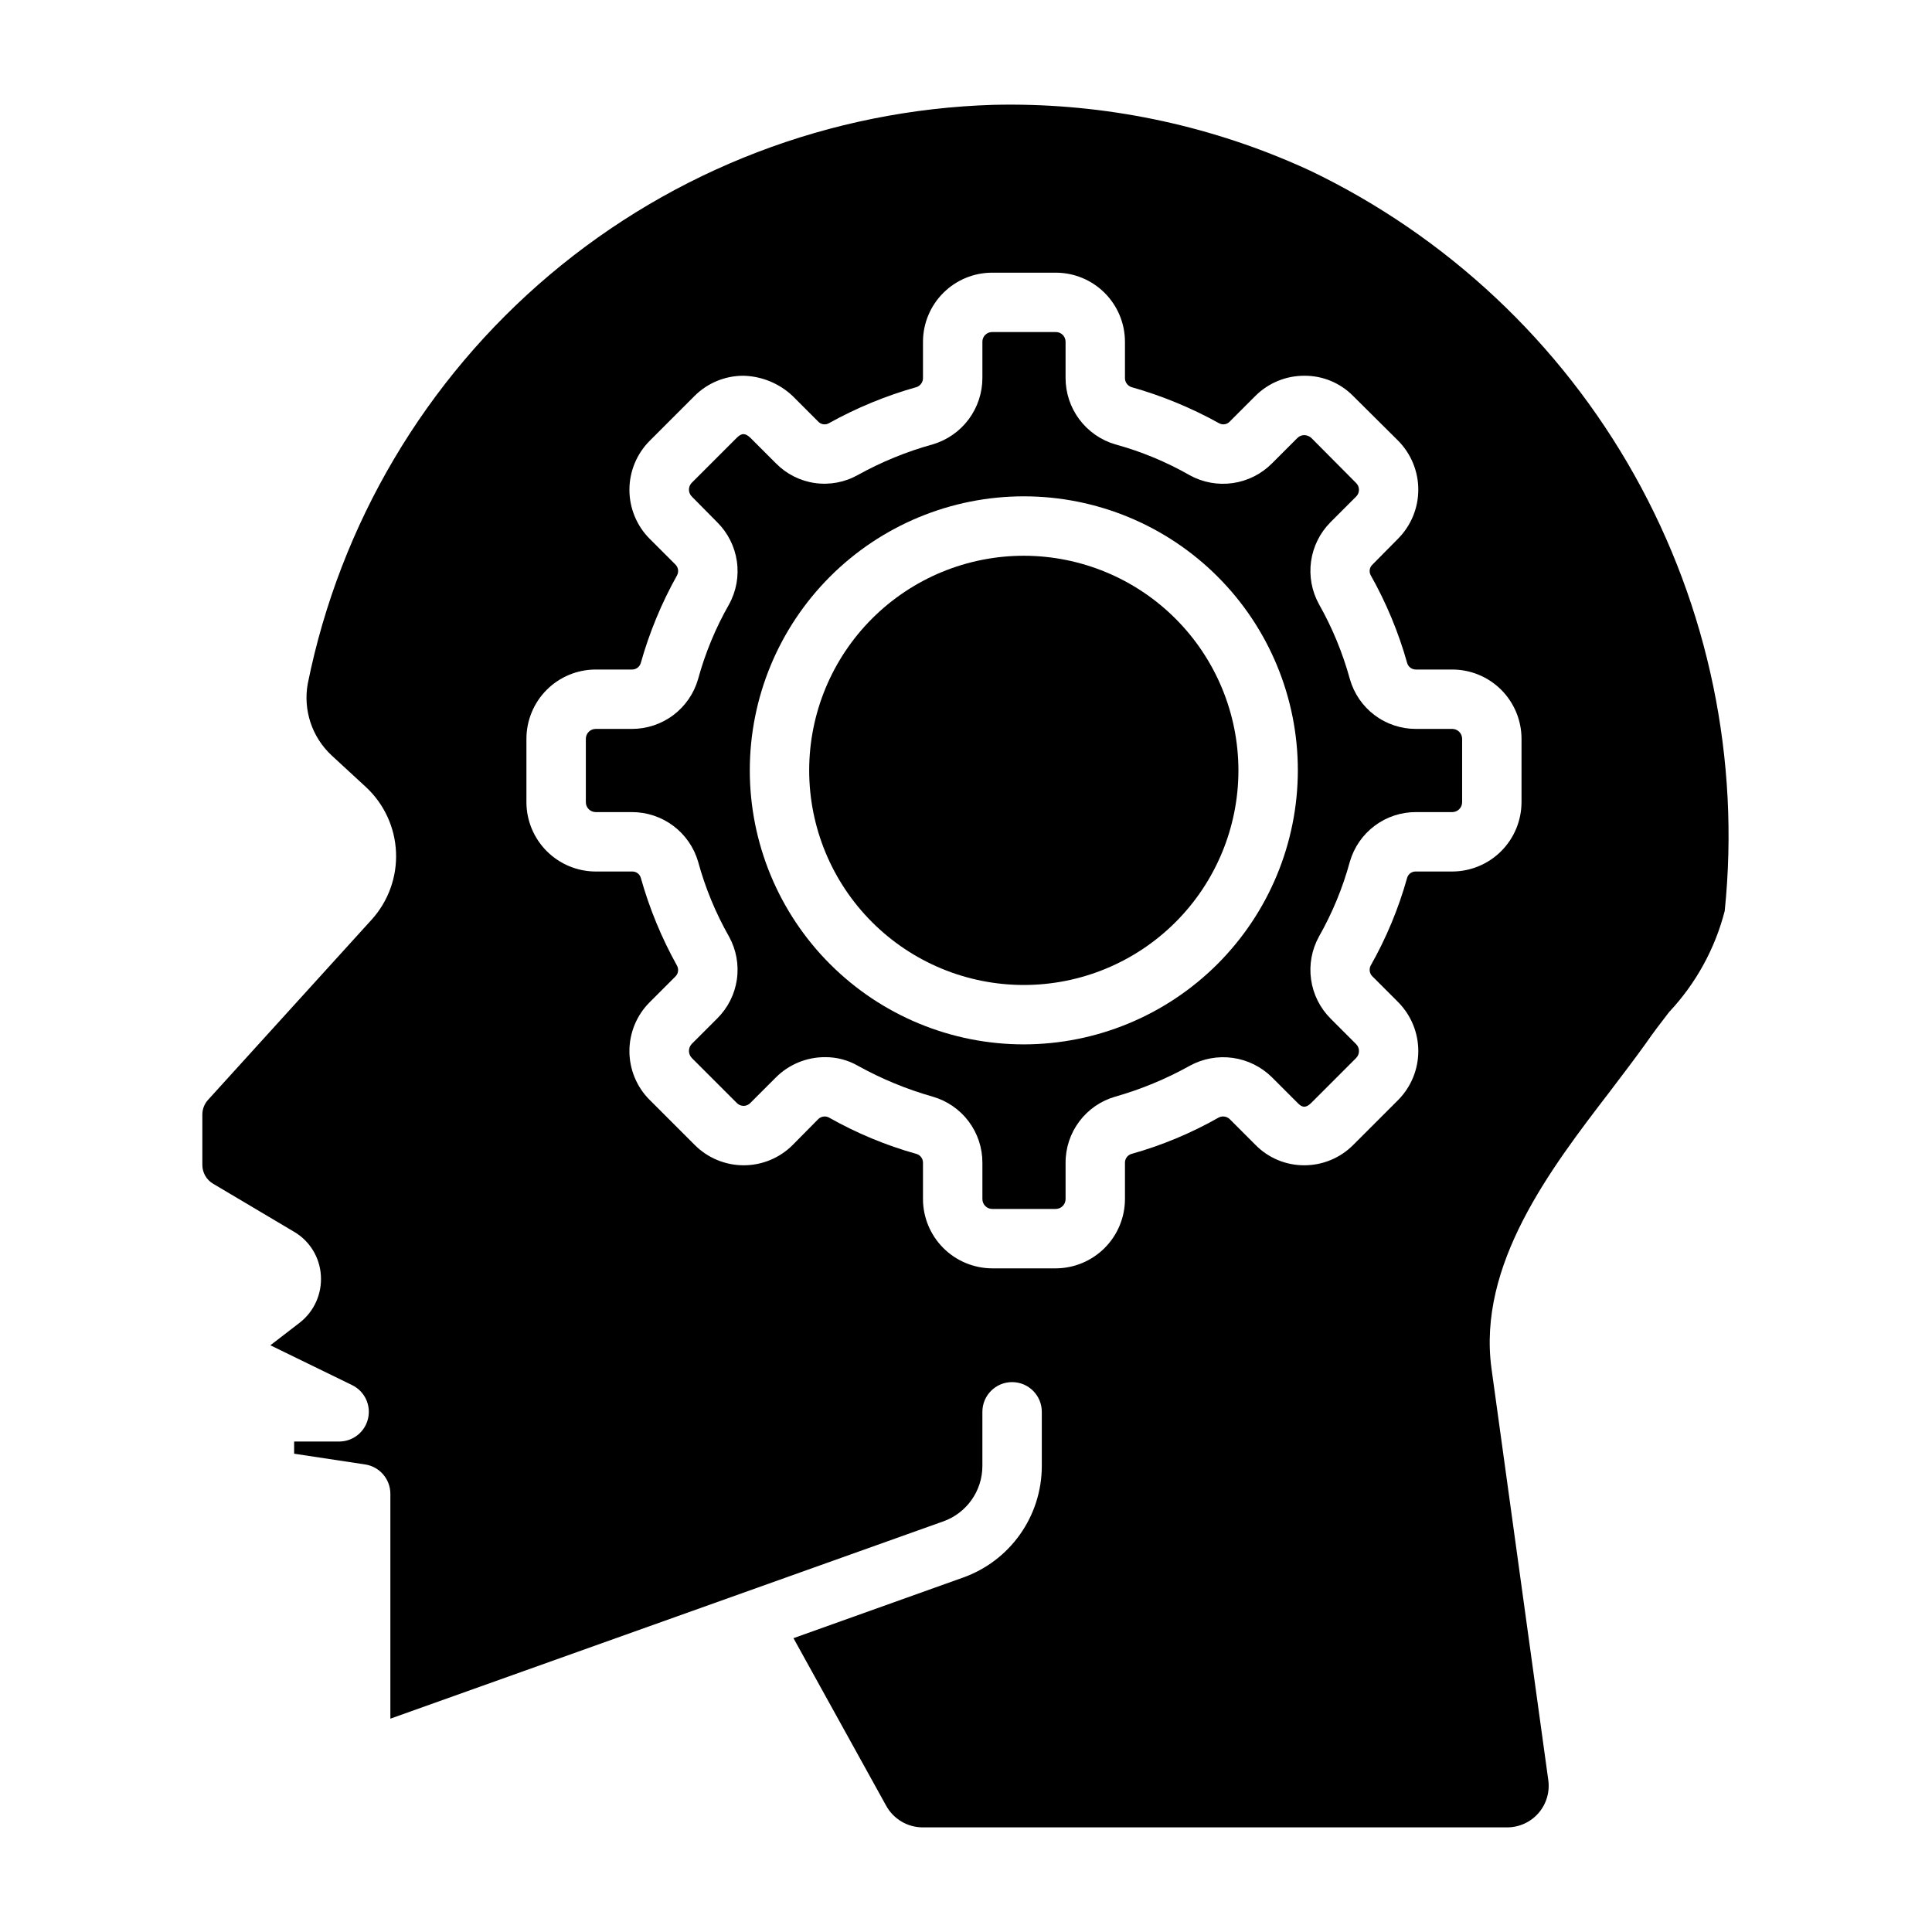
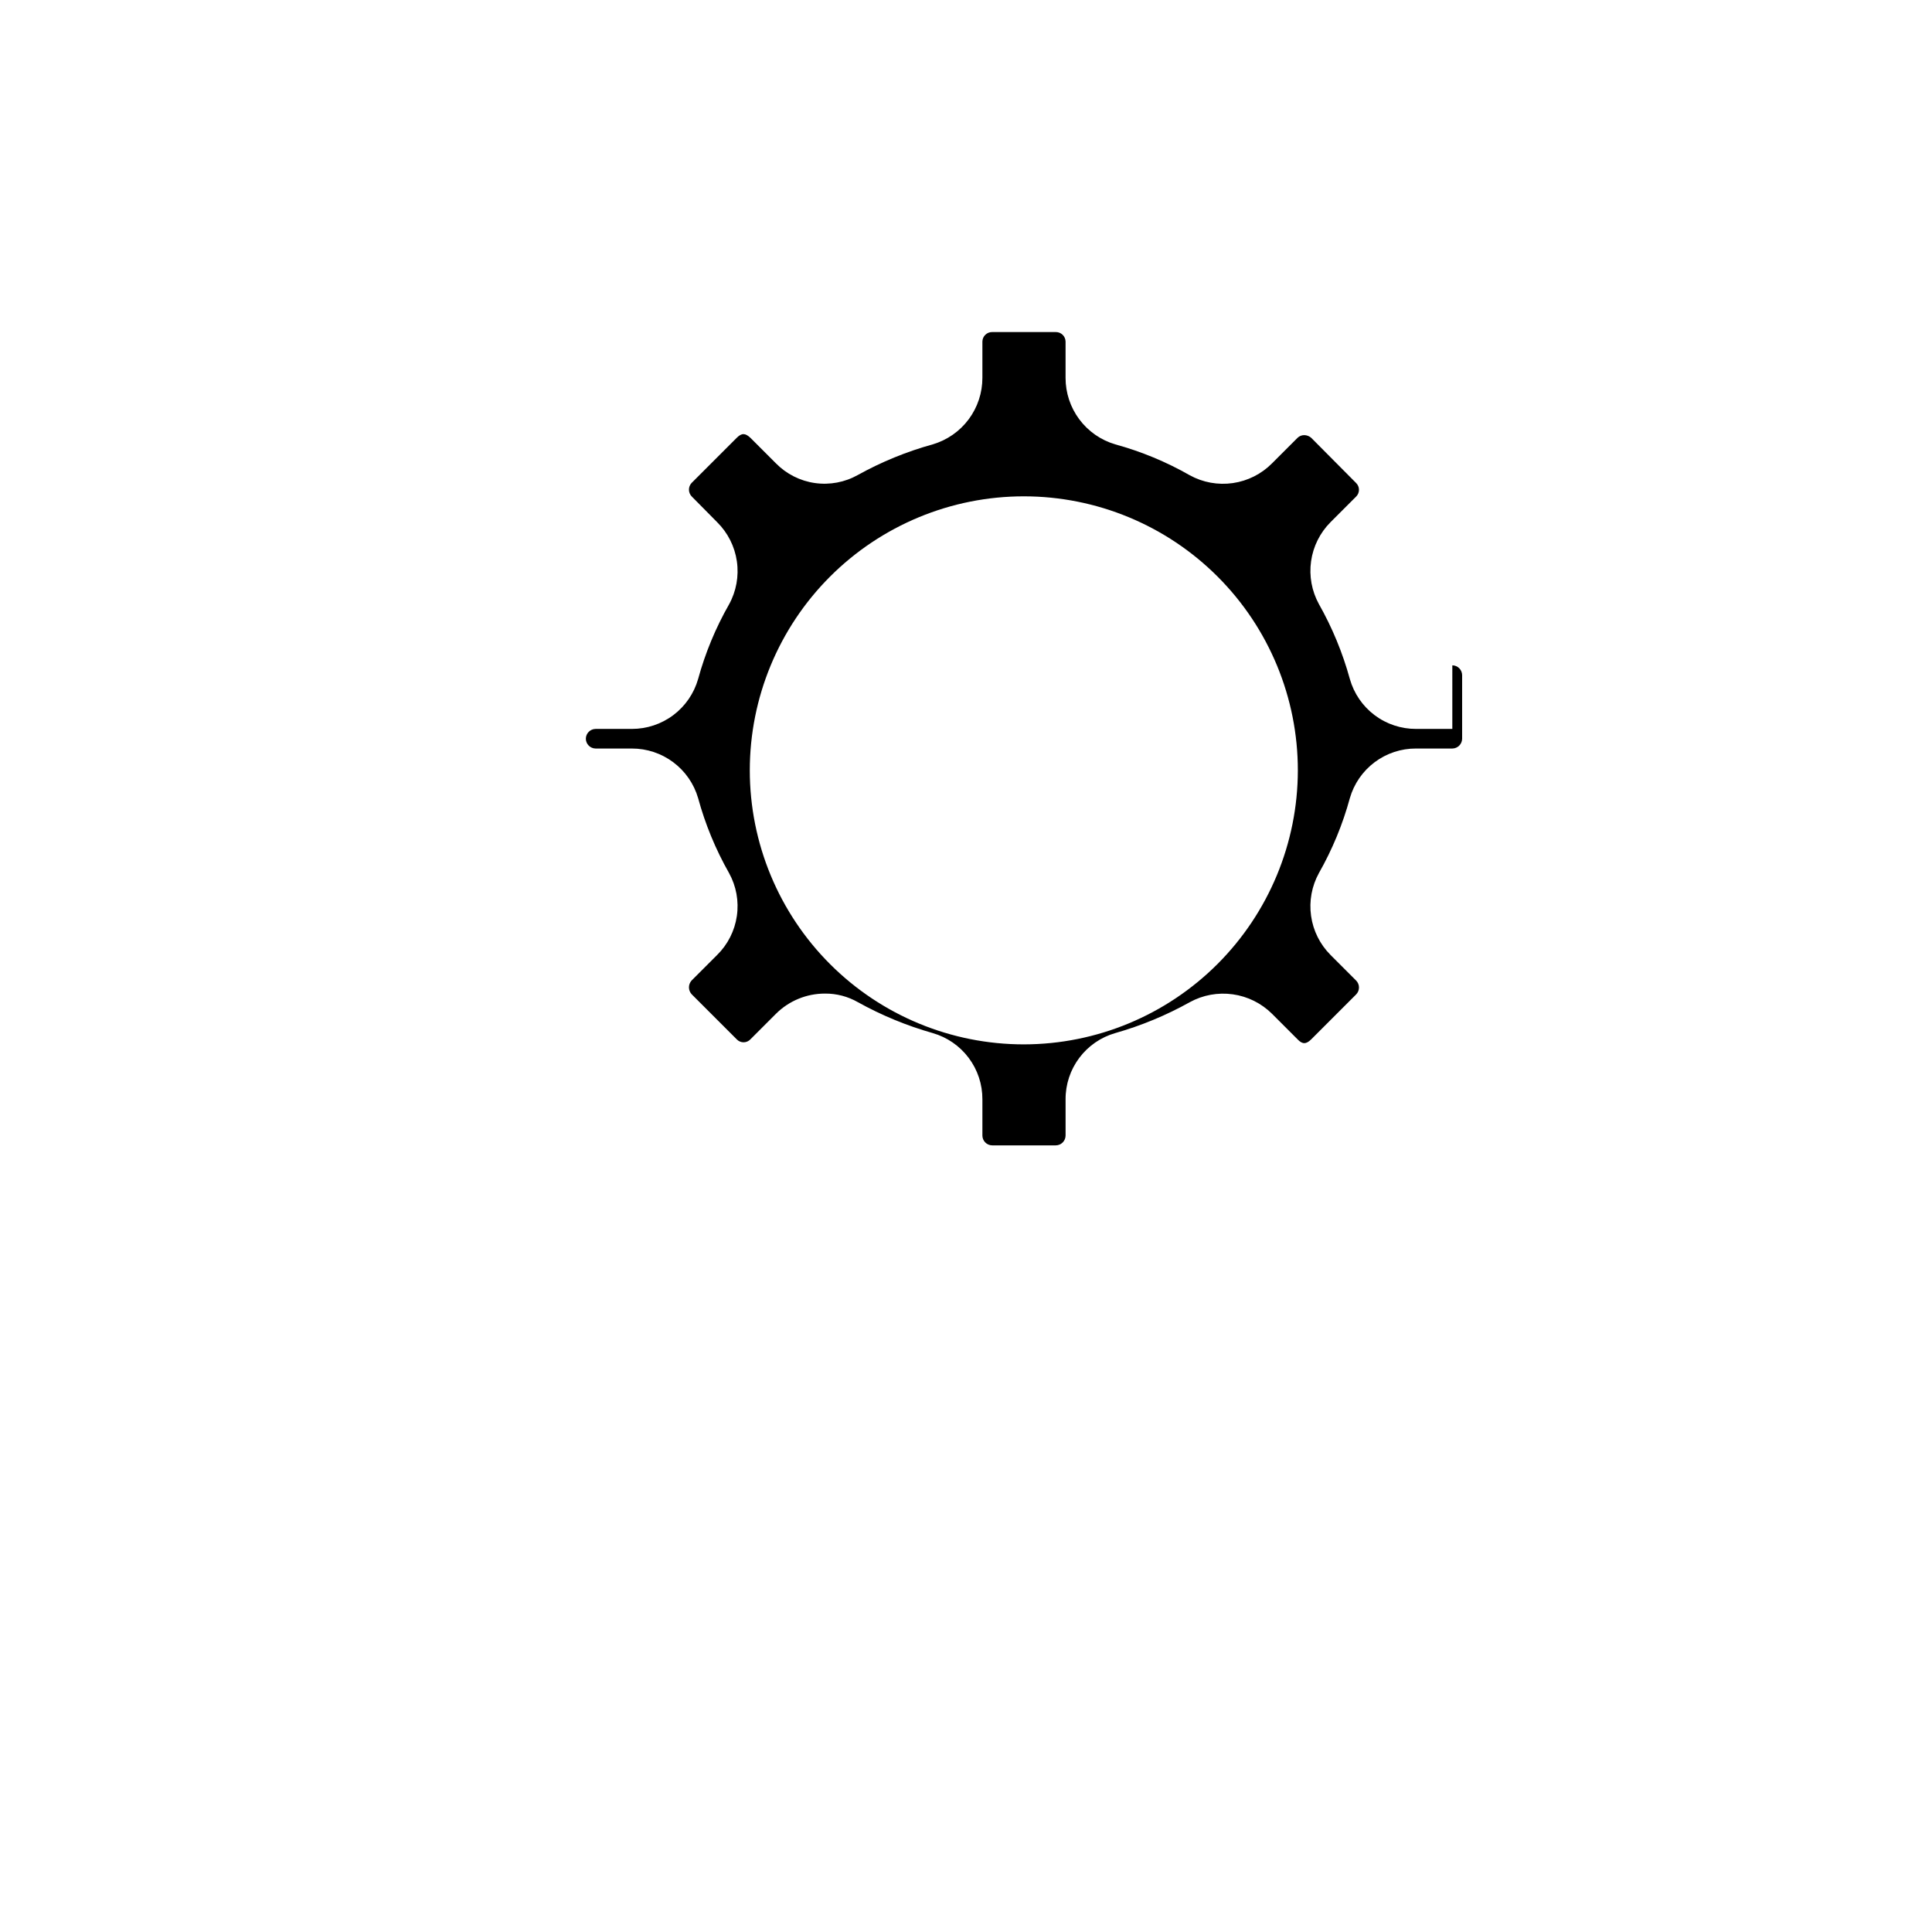
<svg xmlns="http://www.w3.org/2000/svg" fill="#000000" width="800px" height="800px" version="1.1" viewBox="144 144 512 512">
  <g>
-     <path d="m491.09 189.18c-1.812-0.867-3.699-1.652-5.512-2.441-24.75-10.488-51.449-15.59-78.324-14.957-43.145 1.316-84.57 17.184-117.55 45.023-32.984 27.84-55.586 66.016-64.133 108.32-1.289 7.008 1.086 14.188 6.297 19.051l9.133 8.422c4.812 4.481 7.672 10.676 7.949 17.246 0.281 6.57-2.039 12.988-6.453 17.863l-43.375 47.781c-0.957 1.059-1.492 2.434-1.496 3.859v13.383c0.004 2.035 1.082 3.918 2.832 4.957l21.492 12.754c4.144 2.434 6.801 6.773 7.086 11.57 0.32 4.801-1.742 9.453-5.512 12.438l-7.871 6.062 21.648 10.547v0.004c3.309 1.602 5.07 5.277 4.238 8.859-0.828 3.582-4.027 6.113-7.703 6.098h-11.887v3.227l18.734 2.832c3.883 0.555 6.766 3.875 6.769 7.793v59.59l146.5-52.27v0.004c3.031-1.074 5.652-3.059 7.512-5.68 1.859-2.617 2.867-5.75 2.879-8.965v-14.406c0-4.348 3.523-7.871 7.871-7.871 4.348 0 7.875 3.523 7.875 7.871v14.406c-0.012 6.473-2.023 12.781-5.758 18.062-3.734 5.285-9.008 9.289-15.105 11.457l-44.949 16.059 24.562 44.398c1.941 3.535 5.648 5.734 9.684 5.746h154.84c3.207 0.012 6.254-1.371 8.355-3.789 2.102-2.418 3.047-5.633 2.586-8.805l-15.035-108.95c-3.777-27.551 15.586-52.898 31.172-73.211 3.465-4.566 6.769-8.895 9.762-13.066 1.891-2.754 4.016-5.512 6.141-8.266 7.082-7.539 12.145-16.746 14.723-26.766 4.109-40.055-4.246-80.398-23.93-115.53-19.684-35.125-49.734-63.316-86.043-80.719zm56.129 167.44c-0.02 4.859-1.957 9.512-5.394 12.949-3.434 3.434-8.09 5.371-12.949 5.391h-9.605 0.004c-1.078-0.062-2.055 0.621-2.363 1.652-2.269 8.133-5.523 15.957-9.684 23.301-0.488 0.984-0.266 2.176 0.551 2.914l6.769 6.769c3.406 3.449 5.316 8.102 5.316 12.949 0 4.848-1.91 9.5-5.316 12.949l-11.965 11.965c-3.426 3.426-8.066 5.352-12.91 5.356-4.887 0.023-9.574-1.938-12.988-5.434l-6.769-6.769c-0.77-0.766-1.941-0.957-2.914-0.473-7.316 4.16-15.113 7.414-23.219 9.684-1.016 0.336-1.688 1.297-1.656 2.363v9.605-0.004c-0.016 4.859-1.957 9.516-5.391 12.949-3.438 3.438-8.09 5.375-12.949 5.394h-16.848c-4.859-0.02-9.512-1.957-12.949-5.394-3.434-3.434-5.375-8.09-5.391-12.949v-9.605 0.004c0.031-1.066-0.641-2.027-1.656-2.363-8.129-2.269-15.953-5.523-23.301-9.684-0.945-0.477-2.094-0.285-2.832 0.473l-6.769 6.848c-3.453 3.445-8.133 5.371-13.008 5.356-4.871-0.016-9.539-1.969-12.969-5.434l-11.887-11.887h-0.004c-3.438-3.43-5.371-8.09-5.371-12.949 0-4.856 1.934-9.516 5.371-12.949l6.769-6.769h0.004c0.797-0.75 0.992-1.945 0.473-2.91-4.106-7.367-7.328-15.188-9.605-23.305-0.309-1.031-1.285-1.715-2.363-1.652h-9.605 0.004c-4.859-0.016-9.516-1.957-12.949-5.391-3.438-3.438-5.375-8.09-5.394-12.949v-16.848c0.008-4.863 1.941-9.523 5.379-12.965 3.438-3.438 8.102-5.371 12.965-5.375h9.605-0.004c1.094 0.027 2.066-0.684 2.363-1.734 2.277-8.09 5.5-15.883 9.605-23.223 0.523-0.965 0.328-2.16-0.473-2.91l-6.769-6.769h-0.004c-3.438-3.449-5.371-8.121-5.371-12.992 0-4.867 1.934-9.539 5.371-12.988l11.887-11.887h0.004c3.441-3.441 8.117-5.367 12.988-5.352 4.84 0.129 9.461 2.035 12.988 5.352l6.769 6.769c0.719 0.797 1.895 0.992 2.832 0.473 7.367-4.102 15.188-7.324 23.301-9.602 1.02-0.375 1.688-1.355 1.656-2.441v-9.605c0.02-4.848 1.961-9.492 5.398-12.918 3.438-3.422 8.09-5.344 12.941-5.344h16.848c4.852 0 9.504 1.922 12.941 5.344 3.438 3.426 5.379 8.07 5.398 12.918v9.605c-0.031 1.086 0.637 2.066 1.656 2.441 8.109 2.289 15.93 5.512 23.301 9.602 0.938 0.52 2.113 0.324 2.832-0.473l6.769-6.769c3.445-3.441 8.121-5.367 12.988-5.352 4.852-0.031 9.508 1.898 12.91 5.352l11.965 11.887c3.406 3.453 5.316 8.102 5.316 12.949 0 4.848-1.91 9.5-5.316 12.949l-6.769 6.848v0.004c-0.812 0.703-1.043 1.875-0.551 2.832 4.148 7.352 7.398 15.176 9.684 23.301 0.301 1.051 1.273 1.762 2.363 1.734h9.605-0.004c4.863 0.004 9.527 1.938 12.965 5.375 3.438 3.441 5.371 8.102 5.379 12.965z" />
-     <path d="m528.88 337.17h-9.605 0.004c-3.969 0.016-7.836-1.266-11.008-3.656-3.168-2.387-5.469-5.75-6.547-9.57-1.902-6.922-4.652-13.586-8.188-19.836-1.91-3.465-2.641-7.457-2.086-11.375 0.551-3.918 2.363-7.551 5.156-10.352l6.769-6.769c0.488-0.477 0.766-1.129 0.766-1.812 0-0.68-0.277-1.336-0.766-1.809l-11.887-11.965c-0.504-0.441-1.145-0.695-1.812-0.711-0.672-0.012-1.324 0.242-1.809 0.711l-6.769 6.769c-2.801 2.824-6.441 4.656-10.375 5.227-3.938 0.566-7.949-0.16-11.43-2.078-6.219-3.551-12.855-6.301-19.762-8.188-3.801-1.125-7.137-3.449-9.508-6.629-2.367-3.18-3.644-7.039-3.637-11.004v-9.605c-0.012-0.68-0.289-1.324-0.777-1.797s-1.141-0.734-1.82-0.723h-16.848c-0.68-0.012-1.332 0.25-1.82 0.723-0.488 0.473-0.766 1.117-0.777 1.797v9.605c0.008 3.965-1.27 7.824-3.637 11.004-2.371 3.18-5.707 5.504-9.508 6.629-6.91 1.91-13.57 4.629-19.84 8.109-3.453 1.945-7.457 2.703-11.383 2.148-3.926-0.555-7.562-2.391-10.344-5.219l-6.769-6.769c-1.34-1.258-2.281-1.34-3.621 0l-11.965 11.965c-0.961 1.027-0.926 2.637 0.078 3.621l6.691 6.769c2.828 2.797 4.664 6.438 5.231 10.375 0.57 3.934-0.16 7.949-2.082 11.43-3.547 6.215-6.301 12.855-8.188 19.758-1.09 3.816-3.391 7.172-6.559 9.559-3.168 2.387-7.027 3.672-10.996 3.668h-9.605 0.004c-1.43 0.012-2.586 1.168-2.598 2.598v16.848c0.012 1.43 1.168 2.582 2.598 2.598h9.605-0.004c3.957-0.008 7.809 1.27 10.973 3.641 3.168 2.371 5.477 5.707 6.582 9.504 1.887 6.93 4.641 13.594 8.188 19.84 1.918 3.469 2.648 7.469 2.078 11.391-0.566 3.922-2.402 7.551-5.227 10.332l-6.769 6.769v0.004c-0.961 1.059-0.926 2.684 0.078 3.699l11.887 11.887c0.469 0.5 1.125 0.785 1.812 0.785 0.684 0 1.34-0.285 1.809-0.785l6.769-6.769c3.449-3.438 8.121-5.363 12.988-5.356 3.066-0.027 6.082 0.762 8.738 2.285 6.277 3.484 12.934 6.231 19.84 8.188 3.801 1.094 7.144 3.402 9.516 6.57 2.375 3.168 3.648 7.023 3.629 10.984v9.605-0.004c0.012 1.43 1.168 2.586 2.598 2.598h16.848c1.43-0.012 2.586-1.168 2.598-2.598v-9.605 0.004c-0.02-3.961 1.254-7.816 3.629-10.984 2.371-3.168 5.715-5.477 9.516-6.57 6.883-1.957 13.512-4.703 19.762-8.188 3.477-1.91 7.481-2.644 11.41-2.09 3.93 0.551 7.578 2.363 10.395 5.16l6.769 6.769c1.258 1.34 2.281 1.34 3.621 0l11.887-11.887c0.492-0.492 0.766-1.156 0.766-1.852 0-0.691-0.273-1.359-0.766-1.848l-6.769-6.769v-0.004c-2.797-2.797-4.609-6.43-5.16-10.348-0.555-3.918 0.18-7.91 2.09-11.375 3.547-6.246 6.301-12.91 8.188-19.84 1.094-3.801 3.402-7.144 6.57-9.516 3.168-2.375 7.023-3.648 10.984-3.629h9.605-0.004c1.43-0.016 2.586-1.168 2.598-2.598v-16.848c-0.012-1.43-1.168-2.586-2.598-2.598zm-113.52 83.602c-19.262 0.012-37.742-7.633-51.367-21.25-13.629-13.617-21.285-32.094-21.289-51.355-0.004-19.266 7.648-37.742 21.27-51.363 13.621-13.621 32.098-21.273 51.363-21.27 19.262 0.004 37.738 7.66 51.355 21.289 13.617 13.625 21.262 32.105 21.25 51.367-0.031 19.242-7.691 37.684-21.293 51.289-13.605 13.602-32.047 21.262-51.285 21.293z" />
-     <path d="m415.36 291.28c-15.086-0.008-29.559 5.973-40.23 16.633-10.672 10.656-16.676 25.121-16.688 40.203-0.008 15.086 5.973 29.555 16.633 40.23 10.656 10.672 25.121 16.676 40.203 16.684 15.086 0.012 29.555-5.969 40.23-16.629 10.672-10.66 16.676-25.121 16.688-40.207-0.004-15.078-5.992-29.539-16.648-40.211s-25.109-16.676-40.188-16.703z" />
+     <path d="m528.88 337.17h-9.605 0.004c-3.969 0.016-7.836-1.266-11.008-3.656-3.168-2.387-5.469-5.75-6.547-9.57-1.902-6.922-4.652-13.586-8.188-19.836-1.91-3.465-2.641-7.457-2.086-11.375 0.551-3.918 2.363-7.551 5.156-10.352l6.769-6.769c0.488-0.477 0.766-1.129 0.766-1.812 0-0.68-0.277-1.336-0.766-1.809l-11.887-11.965c-0.504-0.441-1.145-0.695-1.812-0.711-0.672-0.012-1.324 0.242-1.809 0.711l-6.769 6.769c-2.801 2.824-6.441 4.656-10.375 5.227-3.938 0.566-7.949-0.16-11.43-2.078-6.219-3.551-12.855-6.301-19.762-8.188-3.801-1.125-7.137-3.449-9.508-6.629-2.367-3.18-3.644-7.039-3.637-11.004v-9.605c-0.012-0.68-0.289-1.324-0.777-1.797s-1.141-0.734-1.82-0.723h-16.848c-0.68-0.012-1.332 0.25-1.82 0.723-0.488 0.473-0.766 1.117-0.777 1.797v9.605c0.008 3.965-1.27 7.824-3.637 11.004-2.371 3.18-5.707 5.504-9.508 6.629-6.91 1.91-13.57 4.629-19.84 8.109-3.453 1.945-7.457 2.703-11.383 2.148-3.926-0.555-7.562-2.391-10.344-5.219l-6.769-6.769c-1.34-1.258-2.281-1.34-3.621 0l-11.965 11.965c-0.961 1.027-0.926 2.637 0.078 3.621l6.691 6.769c2.828 2.797 4.664 6.438 5.231 10.375 0.57 3.934-0.16 7.949-2.082 11.43-3.547 6.215-6.301 12.855-8.188 19.758-1.09 3.816-3.391 7.172-6.559 9.559-3.168 2.387-7.027 3.672-10.996 3.668h-9.605 0.004c-1.43 0.012-2.586 1.168-2.598 2.598c0.012 1.43 1.168 2.582 2.598 2.598h9.605-0.004c3.957-0.008 7.809 1.27 10.973 3.641 3.168 2.371 5.477 5.707 6.582 9.504 1.887 6.93 4.641 13.594 8.188 19.84 1.918 3.469 2.648 7.469 2.078 11.391-0.566 3.922-2.402 7.551-5.227 10.332l-6.769 6.769v0.004c-0.961 1.059-0.926 2.684 0.078 3.699l11.887 11.887c0.469 0.5 1.125 0.785 1.812 0.785 0.684 0 1.34-0.285 1.809-0.785l6.769-6.769c3.449-3.438 8.121-5.363 12.988-5.356 3.066-0.027 6.082 0.762 8.738 2.285 6.277 3.484 12.934 6.231 19.84 8.188 3.801 1.094 7.144 3.402 9.516 6.57 2.375 3.168 3.648 7.023 3.629 10.984v9.605-0.004c0.012 1.43 1.168 2.586 2.598 2.598h16.848c1.43-0.012 2.586-1.168 2.598-2.598v-9.605 0.004c-0.02-3.961 1.254-7.816 3.629-10.984 2.371-3.168 5.715-5.477 9.516-6.57 6.883-1.957 13.512-4.703 19.762-8.188 3.477-1.91 7.481-2.644 11.41-2.09 3.93 0.551 7.578 2.363 10.395 5.16l6.769 6.769c1.258 1.34 2.281 1.34 3.621 0l11.887-11.887c0.492-0.492 0.766-1.156 0.766-1.852 0-0.691-0.273-1.359-0.766-1.848l-6.769-6.769v-0.004c-2.797-2.797-4.609-6.43-5.16-10.348-0.555-3.918 0.18-7.91 2.09-11.375 3.547-6.246 6.301-12.91 8.188-19.84 1.094-3.801 3.402-7.144 6.57-9.516 3.168-2.375 7.023-3.648 10.984-3.629h9.605-0.004c1.43-0.016 2.586-1.168 2.598-2.598v-16.848c-0.012-1.43-1.168-2.586-2.598-2.598zm-113.52 83.602c-19.262 0.012-37.742-7.633-51.367-21.25-13.629-13.617-21.285-32.094-21.289-51.355-0.004-19.266 7.648-37.742 21.27-51.363 13.621-13.621 32.098-21.273 51.363-21.27 19.262 0.004 37.738 7.66 51.355 21.289 13.617 13.625 21.262 32.105 21.25 51.367-0.031 19.242-7.691 37.684-21.293 51.289-13.605 13.602-32.047 21.262-51.285 21.293z" />
  </g>
</svg>